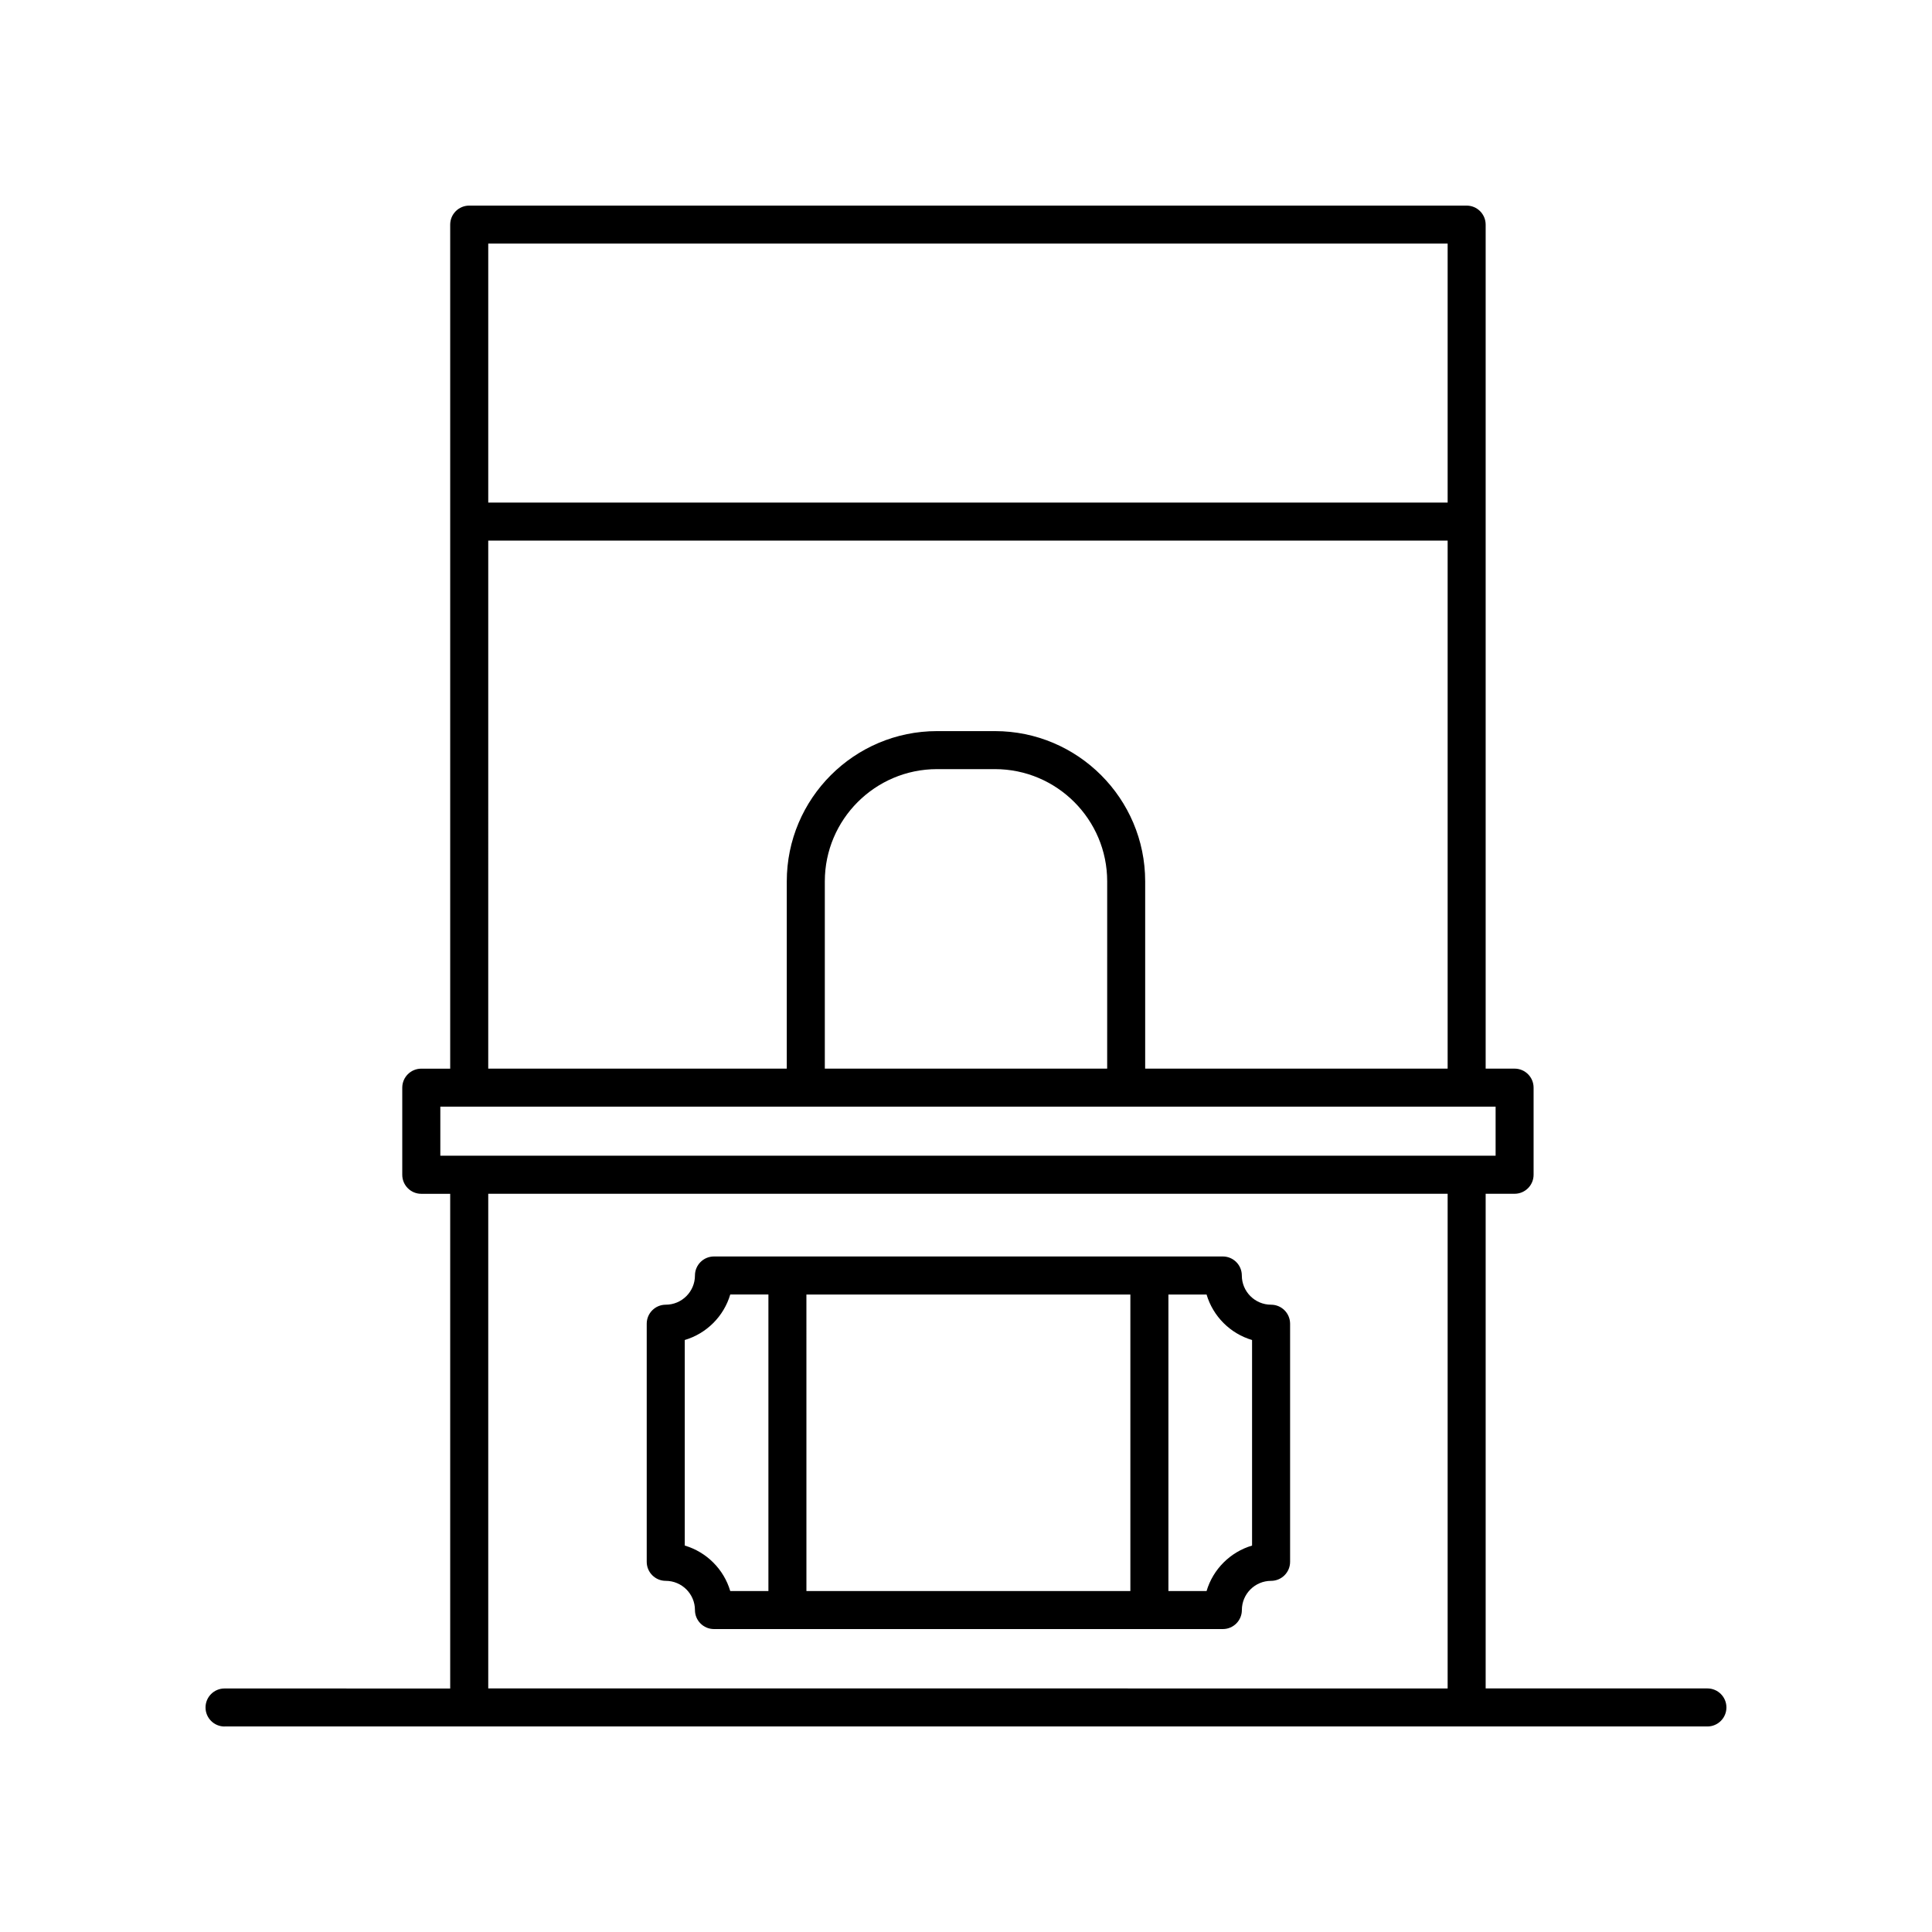
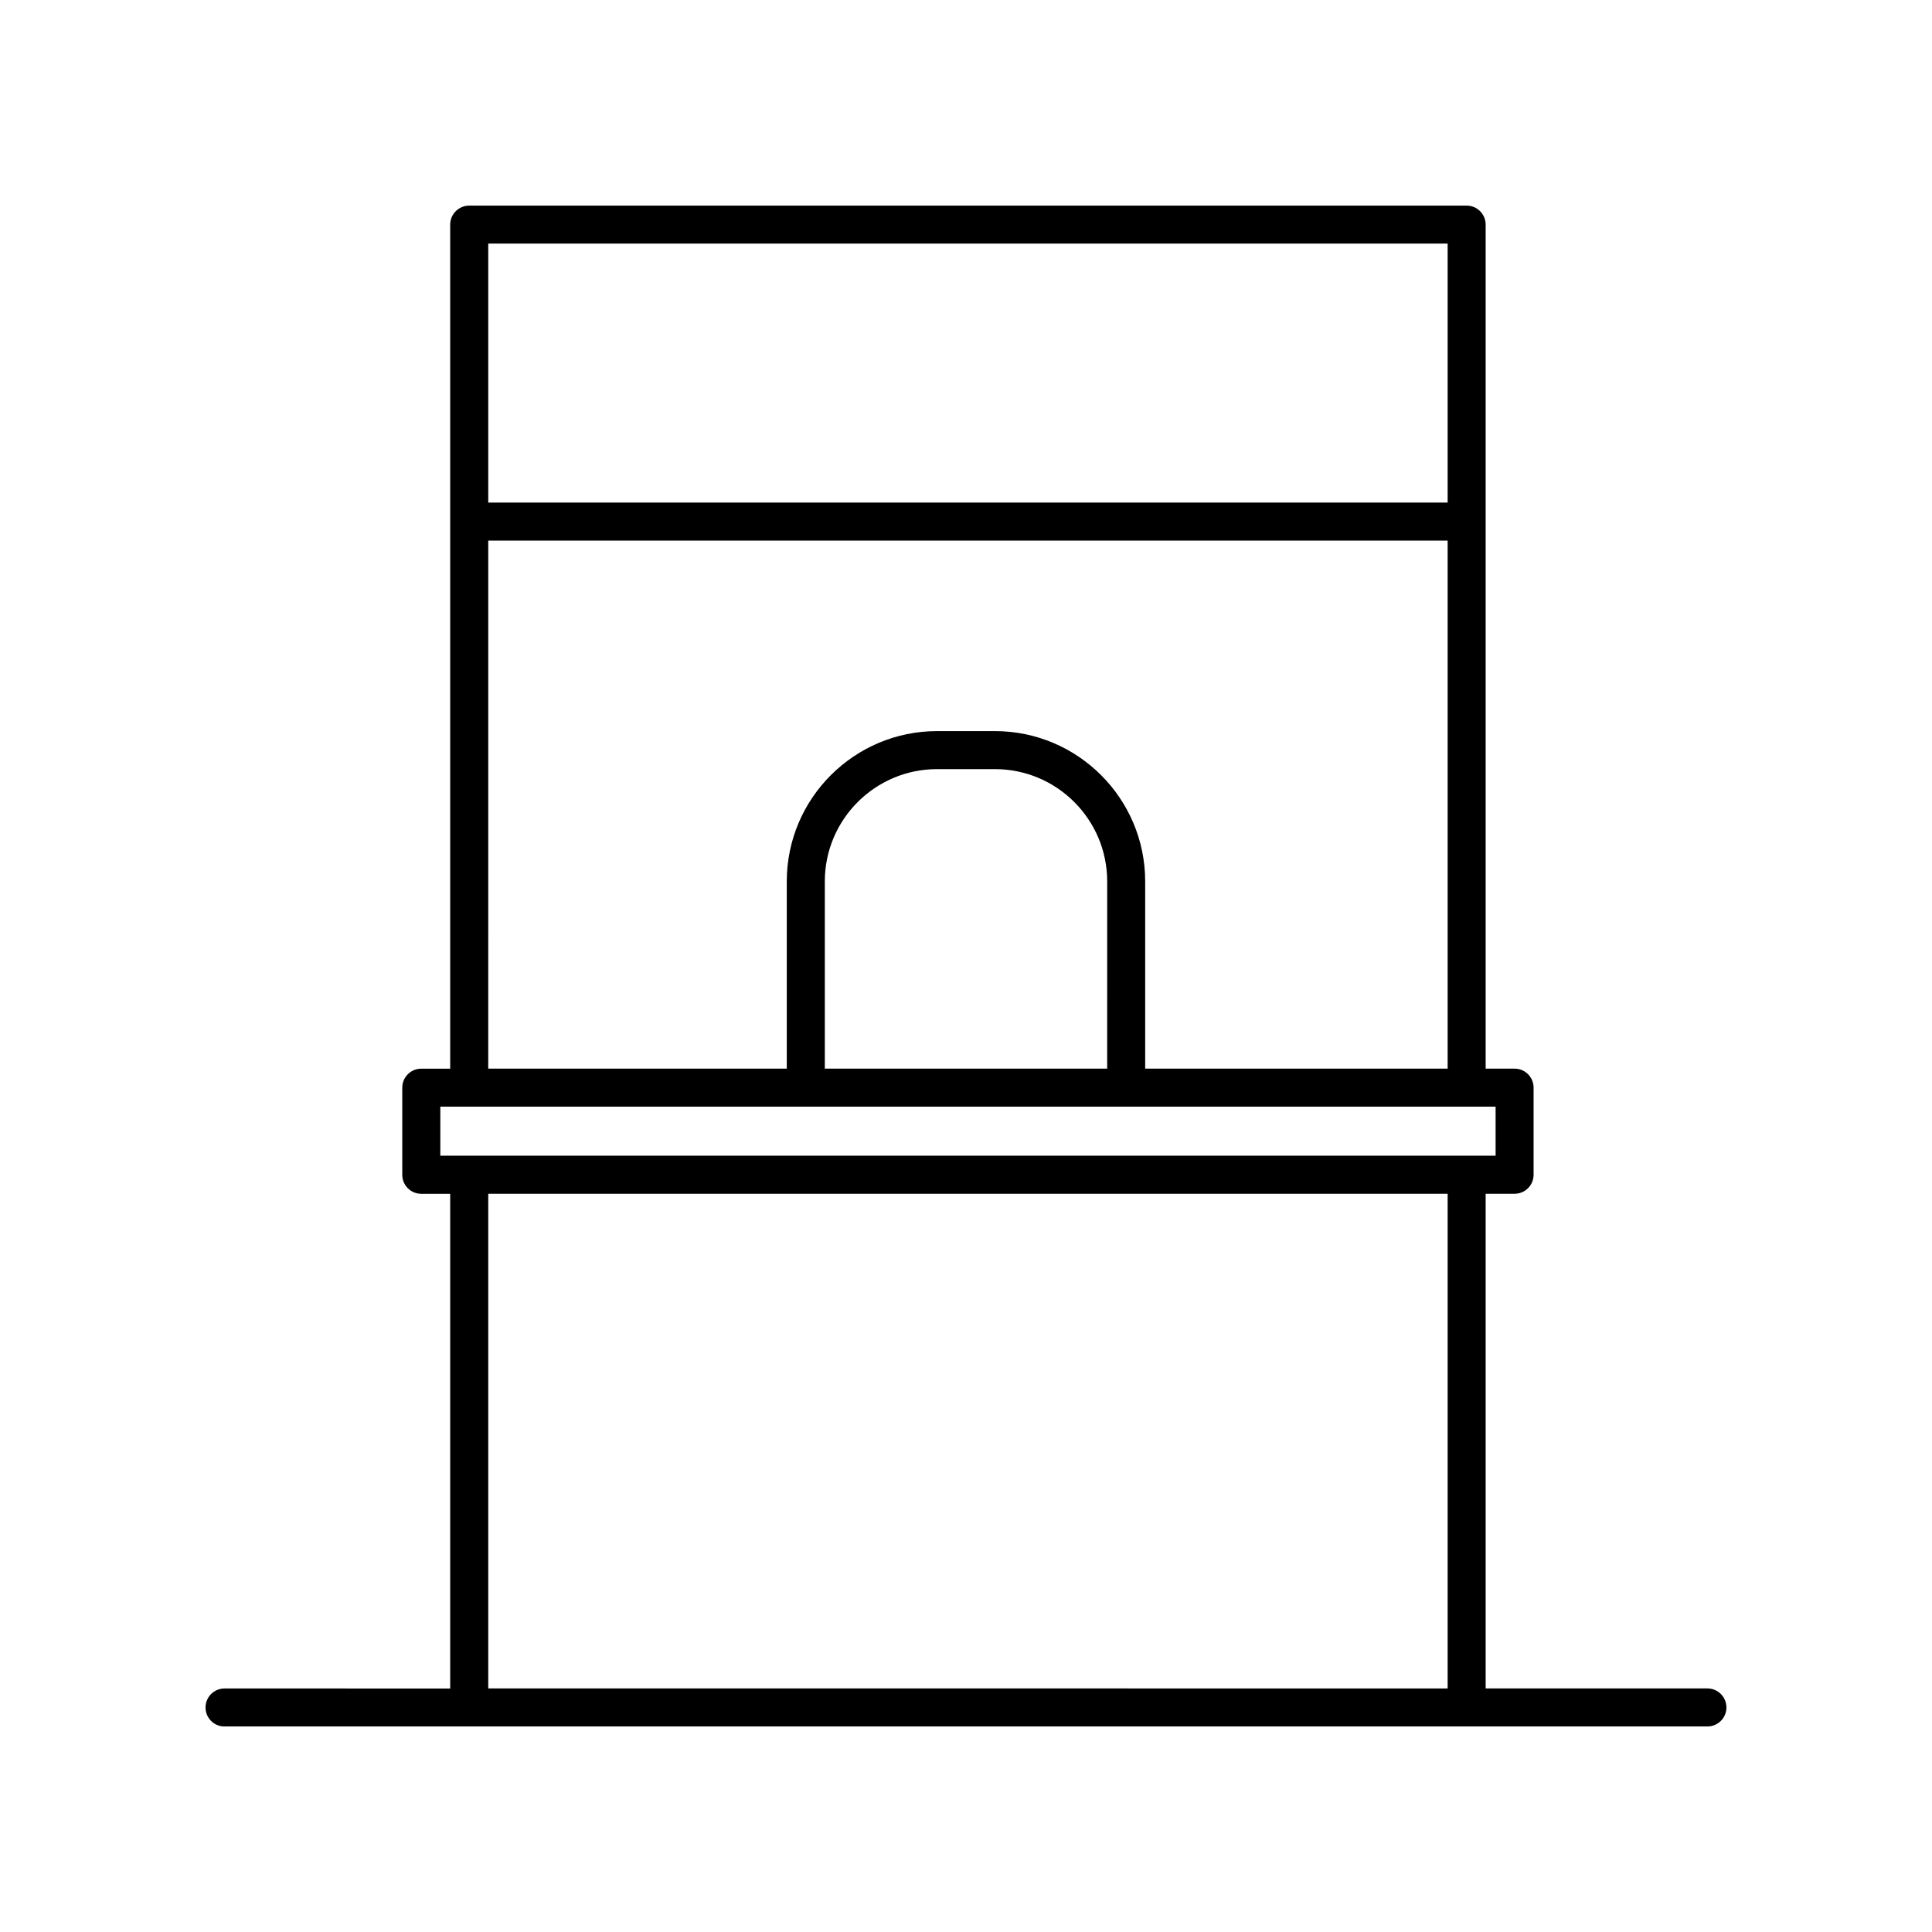
<svg xmlns="http://www.w3.org/2000/svg" fill="#000000" width="800px" height="800px" version="1.1" viewBox="144 144 512 512">
  <g>
    <path d="m203.51 601.53h392.97c2.781 0 5.039-2.258 5.039-5.039s-2.258-5.039-5.039-5.039h-58.766v-131.09h7.664c2.781 0 5.039-2.258 5.039-5.039v-23.086c0-2.781-2.258-5.039-5.039-5.039h-7.664v-223.67c0-2.781-2.258-5.039-5.039-5.039h-264.33c-2.781 0-5.039 2.258-5.039 5.039v223.68h-7.664c-2.781 0-5.039 2.258-5.039 5.039v23.086c0 2.781 2.258 5.039 5.039 5.039h7.664v131.1l-59.801-0.008c-2.781 0-5.039 2.258-5.039 5.039 0.004 2.781 2.258 5.039 5.039 5.039zm324.13-392.97v68.629h-254.25v-68.629zm-254.25 78.707h254.25v139.93h-80.156v-49.625c0-21.957-17.863-39.82-39.82-39.82h-15.34c-21.957 0-39.82 17.863-39.82 39.82v49.625h-79.117zm164.03 139.93h-74.836v-49.625c0-16.402 13.34-29.746 29.746-29.746h15.34c16.402 0 29.746 13.34 29.746 29.746l-0.004 49.625zm-176.73 10.074h279.66v13.008h-279.66zm12.699 23.086h254.25v131.1l-254.25-0.004z" />
-     <path d="m480.84 489.76c-4.266 0-7.742-3.473-7.742-7.742 0-2.781-2.258-5.039-5.039-5.039h-134.85c-2.781 0-5.039 2.258-5.039 5.039 0 4.266-3.473 7.742-7.742 7.742-2.781 0-5.039 2.258-5.039 5.039v63.102c0 2.781 2.258 5.039 5.039 5.039 4.266 0 7.742 3.473 7.742 7.738 0 2.781 2.258 5.039 5.039 5.039h134.86c2.781 0 5.039-2.258 5.039-5.039 0-4.266 3.473-7.738 7.742-7.738 2.781 0 5.039-2.258 5.039-5.039v-63.102c-0.008-2.781-2.262-5.039-5.043-5.039zm-37.281-2.699v78.586h-85.848l-0.004-78.586zm-118.09 66.531v-54.48c5.777-1.707 10.348-6.273 12.055-12.055h10.113v78.586h-10.113c-1.707-5.781-6.273-10.34-12.055-12.051zm150.34 0c-5.777 1.707-10.348 6.273-12.055 12.051h-10.113v-78.582h10.113c1.707 5.777 6.273 10.348 12.055 12.055z" />
  </g>
</svg>